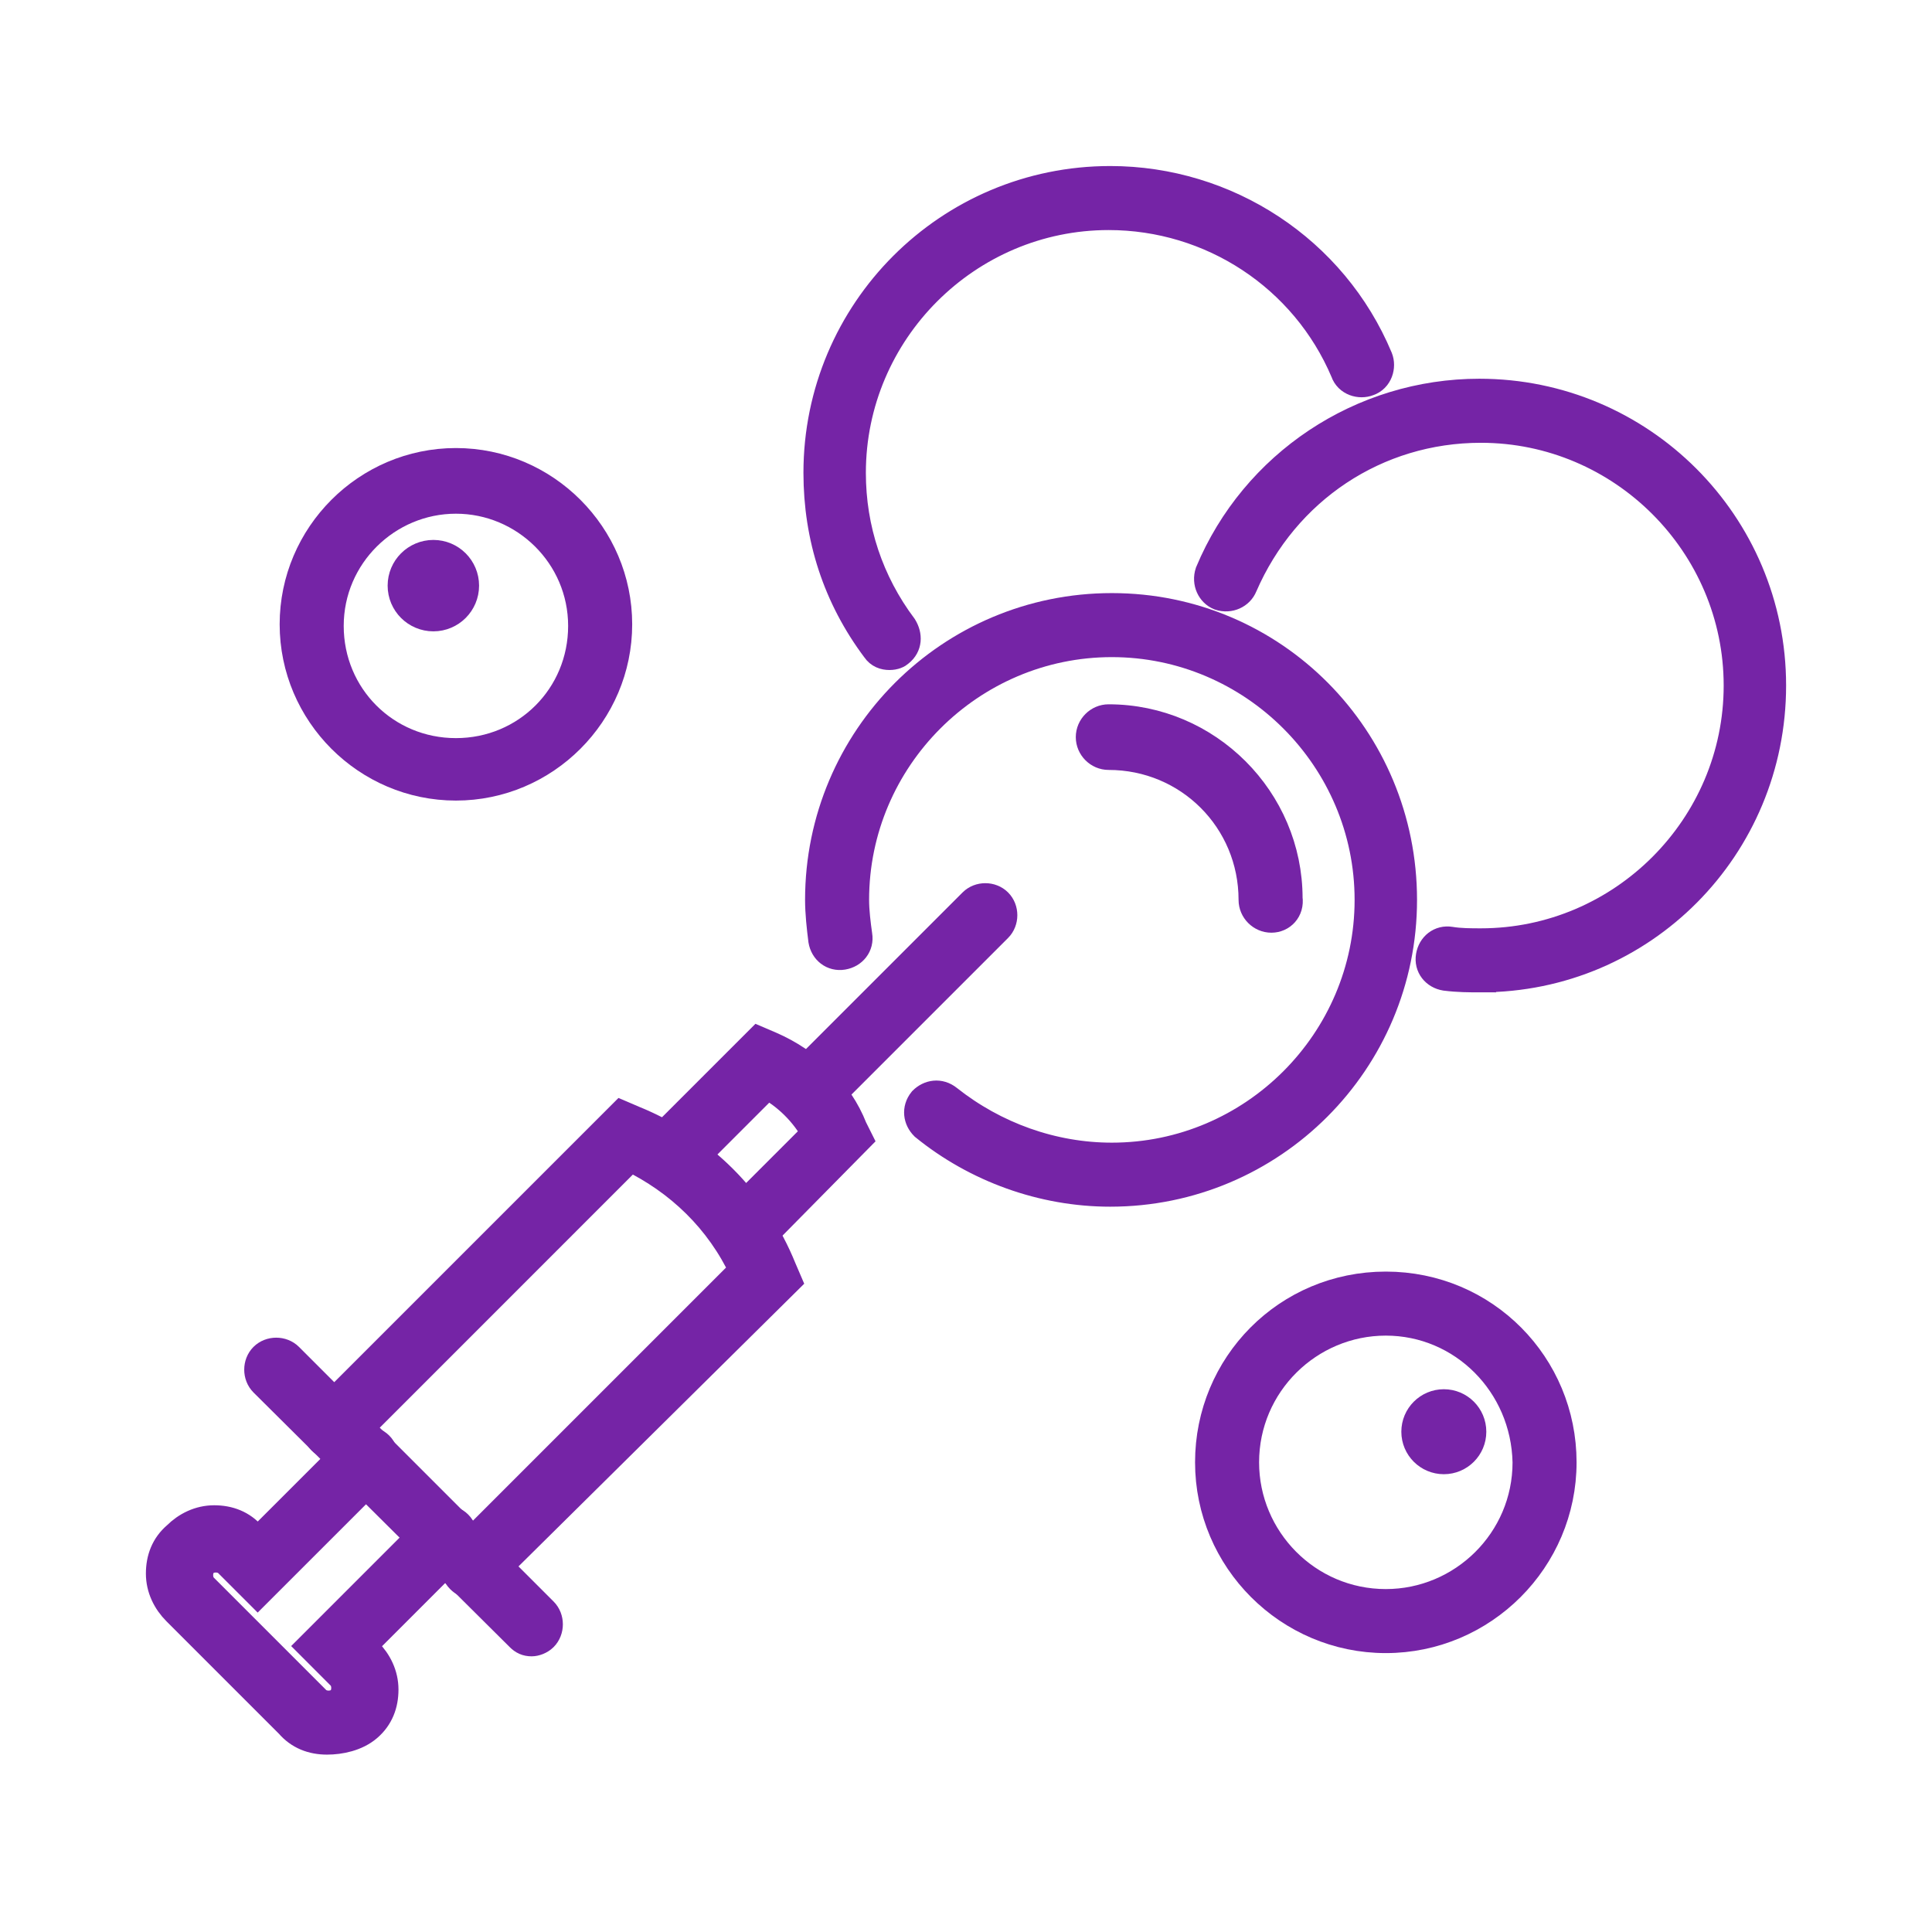
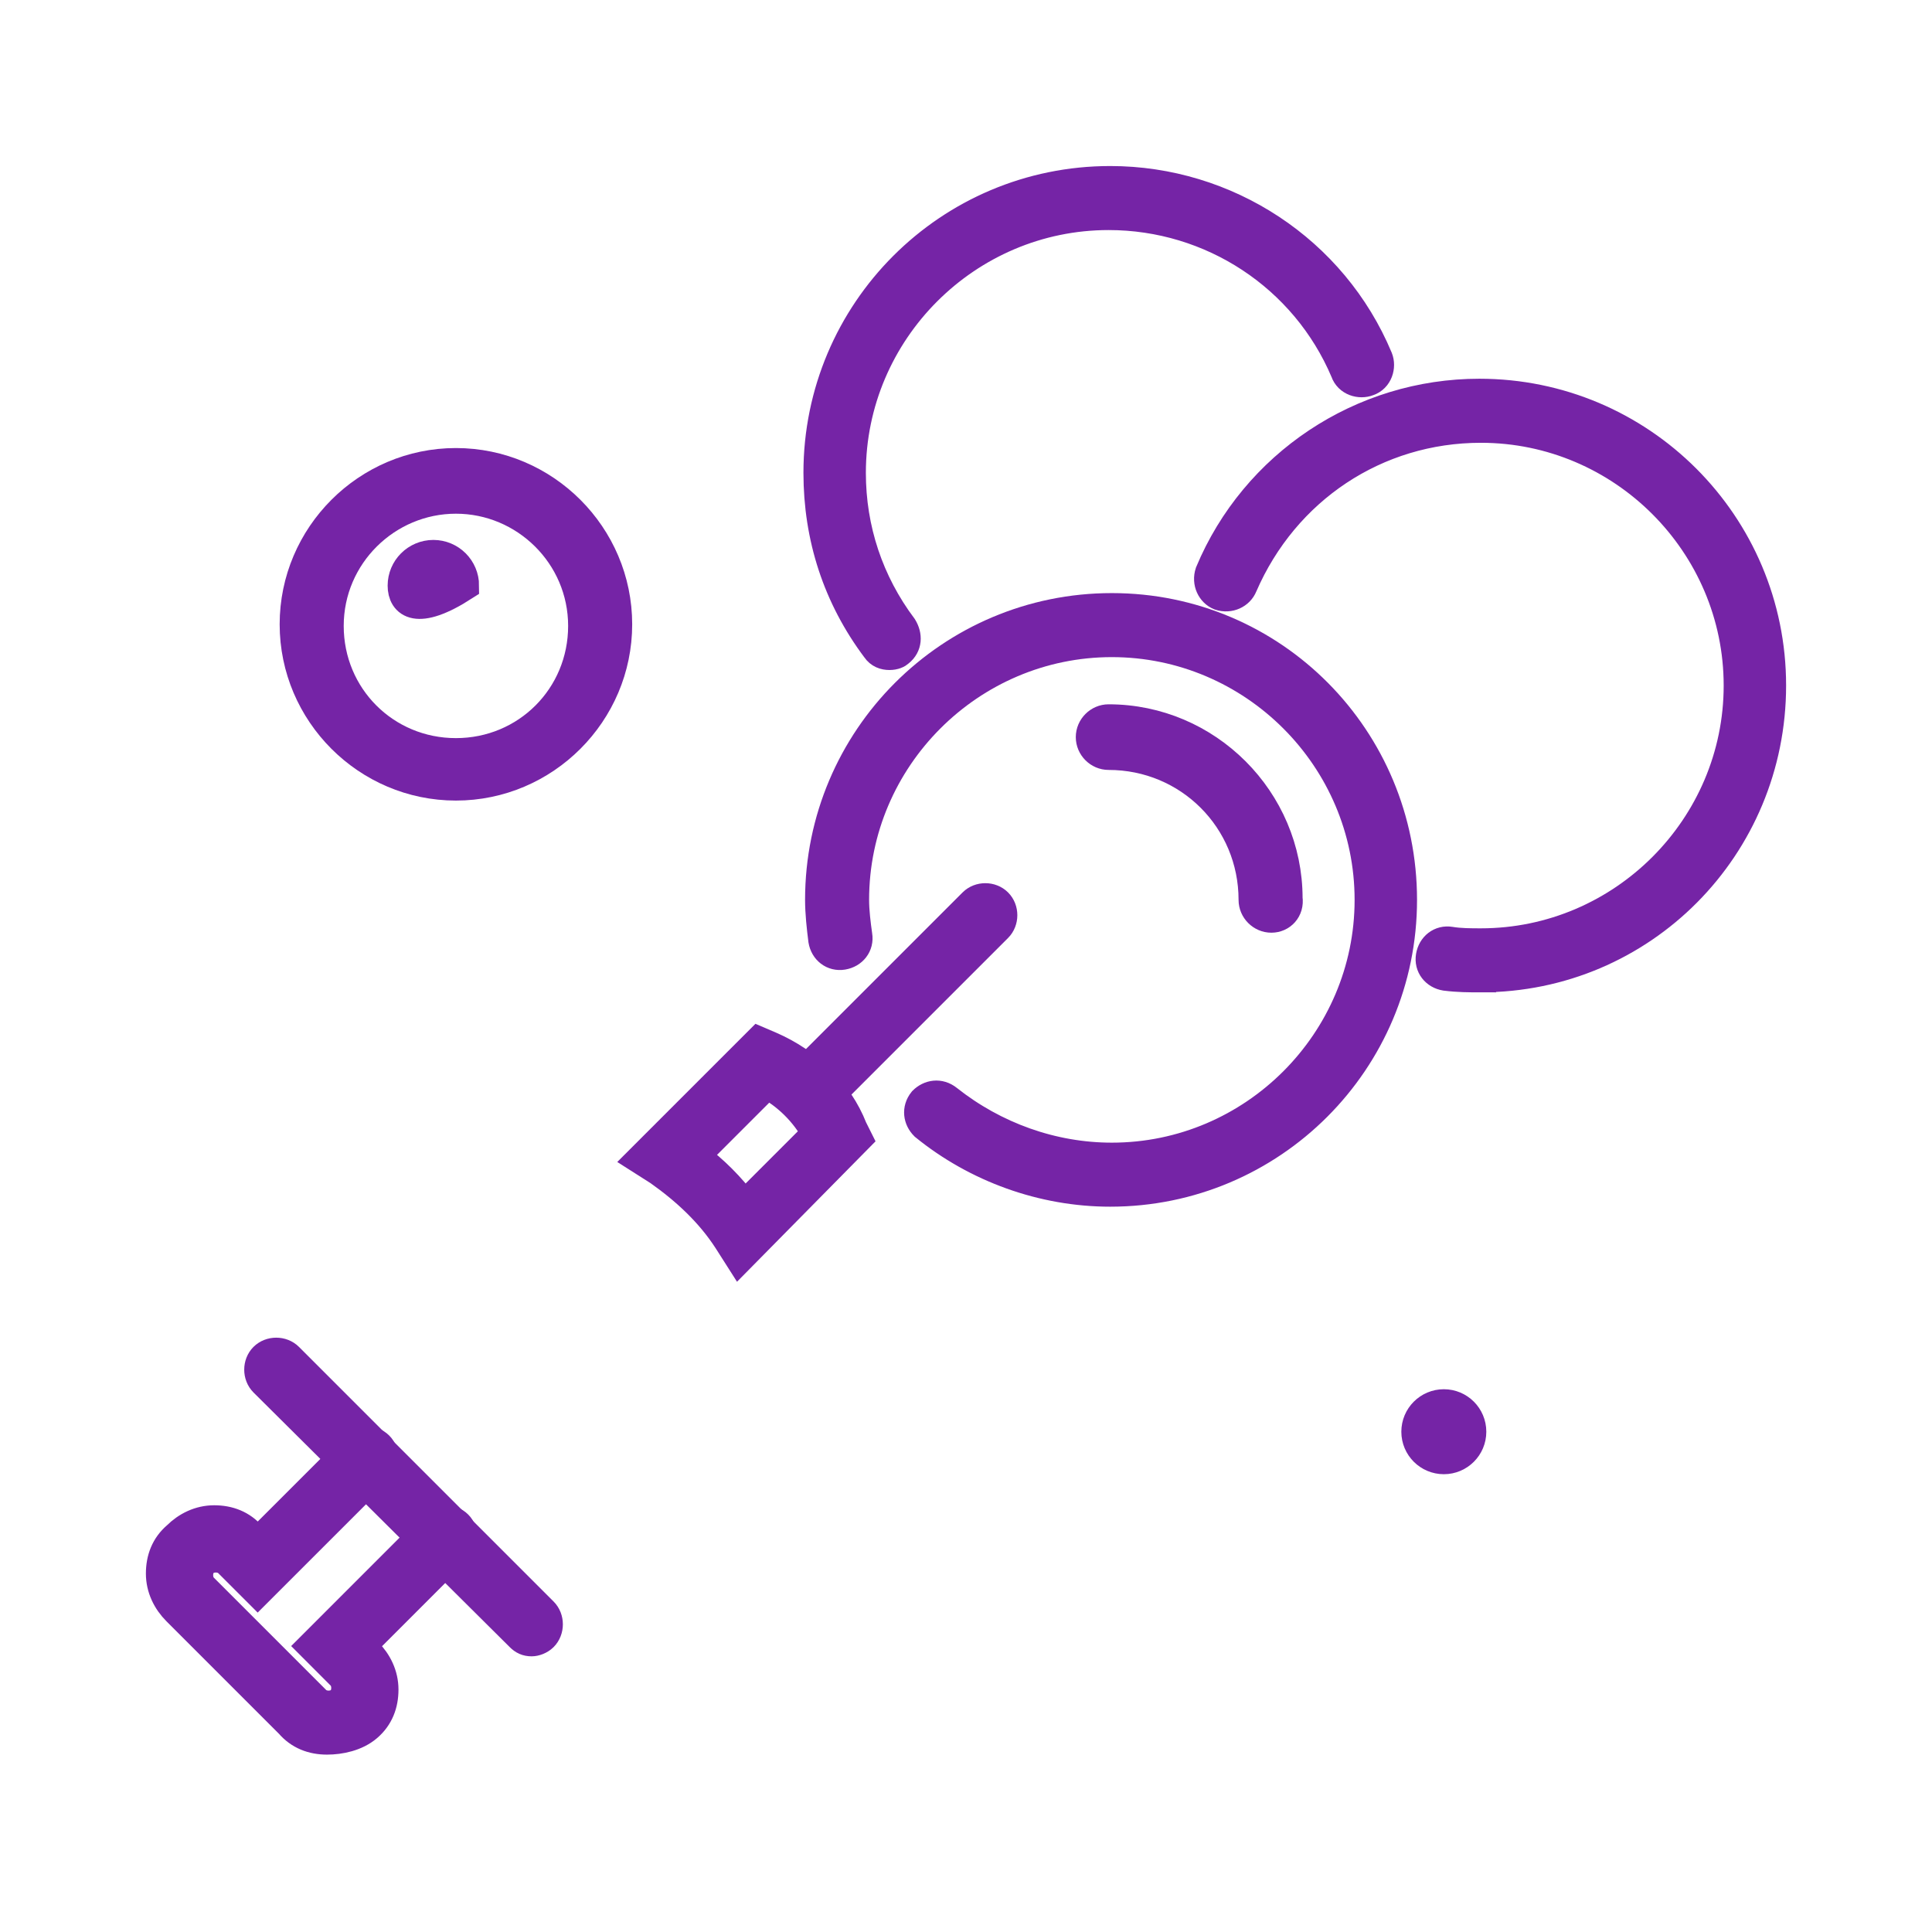
<svg xmlns="http://www.w3.org/2000/svg" width="64" height="64" viewBox="0 0 64 64" fill="none">
  <g id="è©¦ç®¡å¬°å">
    <g id="Group 9">
      <path id="Vector" d="M36.778 39.473C34.536 39.473 32.347 38.672 30.639 37.284C30.425 37.071 30.372 36.75 30.585 36.484C30.799 36.27 31.119 36.217 31.386 36.43C32.934 37.658 34.856 38.352 36.831 38.352C41.53 38.352 45.373 34.508 45.373 29.81C45.373 25.112 41.53 21.268 36.831 21.268C32.133 21.268 28.29 25.112 28.29 29.81C28.29 30.184 28.343 30.611 28.396 30.985C28.45 31.305 28.236 31.572 27.916 31.625C27.596 31.678 27.329 31.465 27.276 31.145C27.222 30.718 27.169 30.237 27.169 29.81C27.169 24.471 31.493 20.147 36.831 20.147C42.17 20.147 46.441 24.471 46.441 29.81C46.441 35.149 42.117 39.473 36.778 39.473L36.778 39.473Z" fill="#7524A6" stroke="#7524A6" />
      <path id="Vector_2" d="M42.116 30.397C41.796 30.397 41.529 30.13 41.529 29.81C41.529 27.141 39.394 25.005 36.724 25.005C36.404 25.005 36.137 24.738 36.137 24.418C36.137 24.098 36.404 23.831 36.724 23.831C39.981 23.831 42.65 26.5 42.65 29.757C42.704 30.13 42.437 30.397 42.116 30.397L42.116 30.397Z" fill="#7524A6" stroke="#7524A6" />
      <path id="Vector_3" d="M29.464 21.695C29.304 21.695 29.144 21.642 29.037 21.482C27.755 19.773 27.115 17.798 27.115 15.663C27.115 10.324 31.439 6 36.778 6C40.622 6 44.145 8.295 45.64 11.873C45.747 12.14 45.64 12.513 45.32 12.62C45.053 12.727 44.679 12.62 44.572 12.3C43.238 9.15 40.141 7.121 36.725 7.121C32.026 7.121 28.183 10.965 28.183 15.663C28.183 17.532 28.77 19.294 29.891 20.789C30.051 21.056 30.051 21.376 29.784 21.589C29.731 21.642 29.624 21.695 29.464 21.695L29.464 21.695Z" fill="#7524A6" stroke="#7524A6" />
      <path id="Vector_4" d="M49.057 32.373C48.683 32.373 48.309 32.373 47.882 32.319C47.562 32.266 47.348 31.999 47.402 31.679C47.455 31.359 47.722 31.145 48.042 31.198C48.363 31.252 48.736 31.252 49.057 31.252C53.755 31.252 57.599 27.408 57.599 22.71C57.599 18.012 53.755 14.168 49.057 14.168C45.587 14.168 42.544 16.196 41.156 19.399C41.049 19.666 40.729 19.827 40.408 19.72C40.141 19.613 39.981 19.293 40.088 18.972C41.583 15.395 45.106 13.046 49.004 13.046C54.342 13.046 58.667 17.371 58.667 22.709C58.667 28.048 54.395 32.372 49.057 32.372L49.057 32.373Z" fill="#7524A6" stroke="#7524A6" />
      <path id="Vector_5" d="M15.103 26.02C12.167 26.02 9.764 23.617 9.764 20.681C9.764 17.745 12.167 15.342 15.103 15.342C18.039 15.342 20.442 17.745 20.442 20.681C20.442 23.617 18.039 26.02 15.103 26.02ZM15.103 16.517C12.808 16.517 10.886 18.386 10.886 20.734C10.886 23.083 12.754 24.951 15.103 24.951C17.452 24.951 19.32 23.083 19.32 20.734C19.32 18.386 17.398 16.517 15.103 16.517Z" fill="#7524A6" stroke="#7524A6" />
-       <path id="Vector_6" d="M15.37 19.4C15.37 19.96 14.916 20.414 14.356 20.414C13.796 20.414 13.341 19.96 13.341 19.4C13.341 18.84 13.796 18.386 14.356 18.386C14.916 18.386 15.37 18.84 15.37 19.4Z" fill="#7524A6" stroke="#7524A6" />
-       <path id="Vector_7" d="M45.907 54.261C42.703 54.261 40.088 51.645 40.088 48.442C40.087 45.239 42.65 42.623 45.907 42.623C49.163 42.623 51.726 45.239 51.726 48.442C51.726 51.645 49.11 54.261 45.907 54.261ZM45.907 43.744C43.344 43.744 41.209 45.826 41.209 48.442C41.209 51.005 43.291 53.14 45.907 53.14C48.469 53.14 50.605 51.058 50.605 48.442C50.551 45.826 48.469 43.744 45.907 43.744Z" fill="#7524A6" stroke="#7524A6" />
+       <path id="Vector_6" d="M15.37 19.4C13.796 20.414 13.341 19.96 13.341 19.4C13.341 18.84 13.796 18.386 14.356 18.386C14.916 18.386 15.37 18.84 15.37 19.4Z" fill="#7524A6" stroke="#7524A6" />
      <path id="Vector_8" d="M48.736 47.428C48.736 47.929 48.33 48.335 47.829 48.335C47.328 48.335 46.921 47.929 46.921 47.428C46.921 46.926 47.328 46.52 47.829 46.52C48.33 46.52 48.736 46.926 48.736 47.428Z" fill="#7524A6" stroke="#7524A6" />
-       <path id="Vector_9" d="M15.637 52.446C15.477 52.446 15.37 52.392 15.263 52.286C15.05 52.072 15.05 51.698 15.263 51.485L24.659 42.089C23.858 40.38 22.523 39.1 20.868 38.298L11.473 47.694C11.259 47.908 10.885 47.908 10.672 47.694C10.459 47.481 10.459 47.107 10.672 46.894L20.602 36.964L20.976 37.124C23.218 38.032 24.98 39.793 25.887 42.036L26.047 42.409L16.064 52.286C15.958 52.393 15.797 52.446 15.637 52.446L15.637 52.446Z" fill="#7524A6" stroke="#7524A6" />
      <path id="Vector_10" d="M24.499 41.662L24.125 41.075C23.538 40.167 22.737 39.42 21.83 38.779L21.242 38.405L25.139 34.508L25.513 34.668C26.741 35.202 27.756 36.163 28.236 37.391L28.396 37.711L24.499 41.662ZM23.004 38.298C23.645 38.779 24.179 39.313 24.659 39.953L27.061 37.551C26.687 36.857 26.101 36.27 25.406 35.896L23.004 38.298Z" fill="#7524A6" stroke="#7524A6" />
      <path id="Vector_11" d="M26.741 36.75C26.581 36.75 26.474 36.697 26.367 36.59C26.154 36.377 26.154 36.003 26.367 35.79L32.24 29.917C32.453 29.703 32.827 29.703 33.04 29.917C33.254 30.13 33.254 30.504 33.04 30.718L27.168 36.59C27.008 36.697 26.901 36.75 26.741 36.75H26.741Z" fill="#7524A6" stroke="#7524A6" />
      <path id="Vector_12" d="M17.612 54.368C17.452 54.368 17.345 54.315 17.238 54.208L8.75 45.773C8.537 45.559 8.537 45.185 8.75 44.972C8.963 44.759 9.337 44.759 9.551 44.972L17.986 53.407C18.199 53.62 18.199 53.994 17.986 54.208C17.879 54.315 17.719 54.368 17.612 54.368H17.612Z" fill="#7524A6" stroke="#7524A6" />
      <path id="Vector_13" d="M10.832 57.624C10.352 57.624 9.925 57.464 9.604 57.09L5.867 53.353C5.547 53.033 5.333 52.606 5.333 52.126C5.333 51.645 5.493 51.218 5.867 50.898C6.188 50.578 6.615 50.364 7.095 50.364C7.575 50.364 8.003 50.524 8.323 50.898L8.536 51.111L11.74 47.908C11.953 47.694 12.327 47.694 12.54 47.908C12.754 48.121 12.754 48.495 12.54 48.709L8.536 52.712L7.576 51.752C7.362 51.538 6.935 51.538 6.721 51.752C6.508 51.965 6.508 52.392 6.721 52.606L10.458 56.343C10.672 56.556 11.099 56.556 11.312 56.343C11.526 56.13 11.526 55.702 11.312 55.489L10.352 54.528L14.356 50.524C14.569 50.31 14.943 50.31 15.156 50.524C15.37 50.737 15.37 51.111 15.156 51.325L11.953 54.528L12.166 54.741C12.487 55.062 12.7 55.489 12.7 55.969C12.7 56.45 12.54 56.877 12.166 57.197C11.793 57.518 11.259 57.624 10.832 57.624L10.832 57.624Z" fill="#7524A6" stroke="#7524A6" />
    </g>
  </g>
</svg>